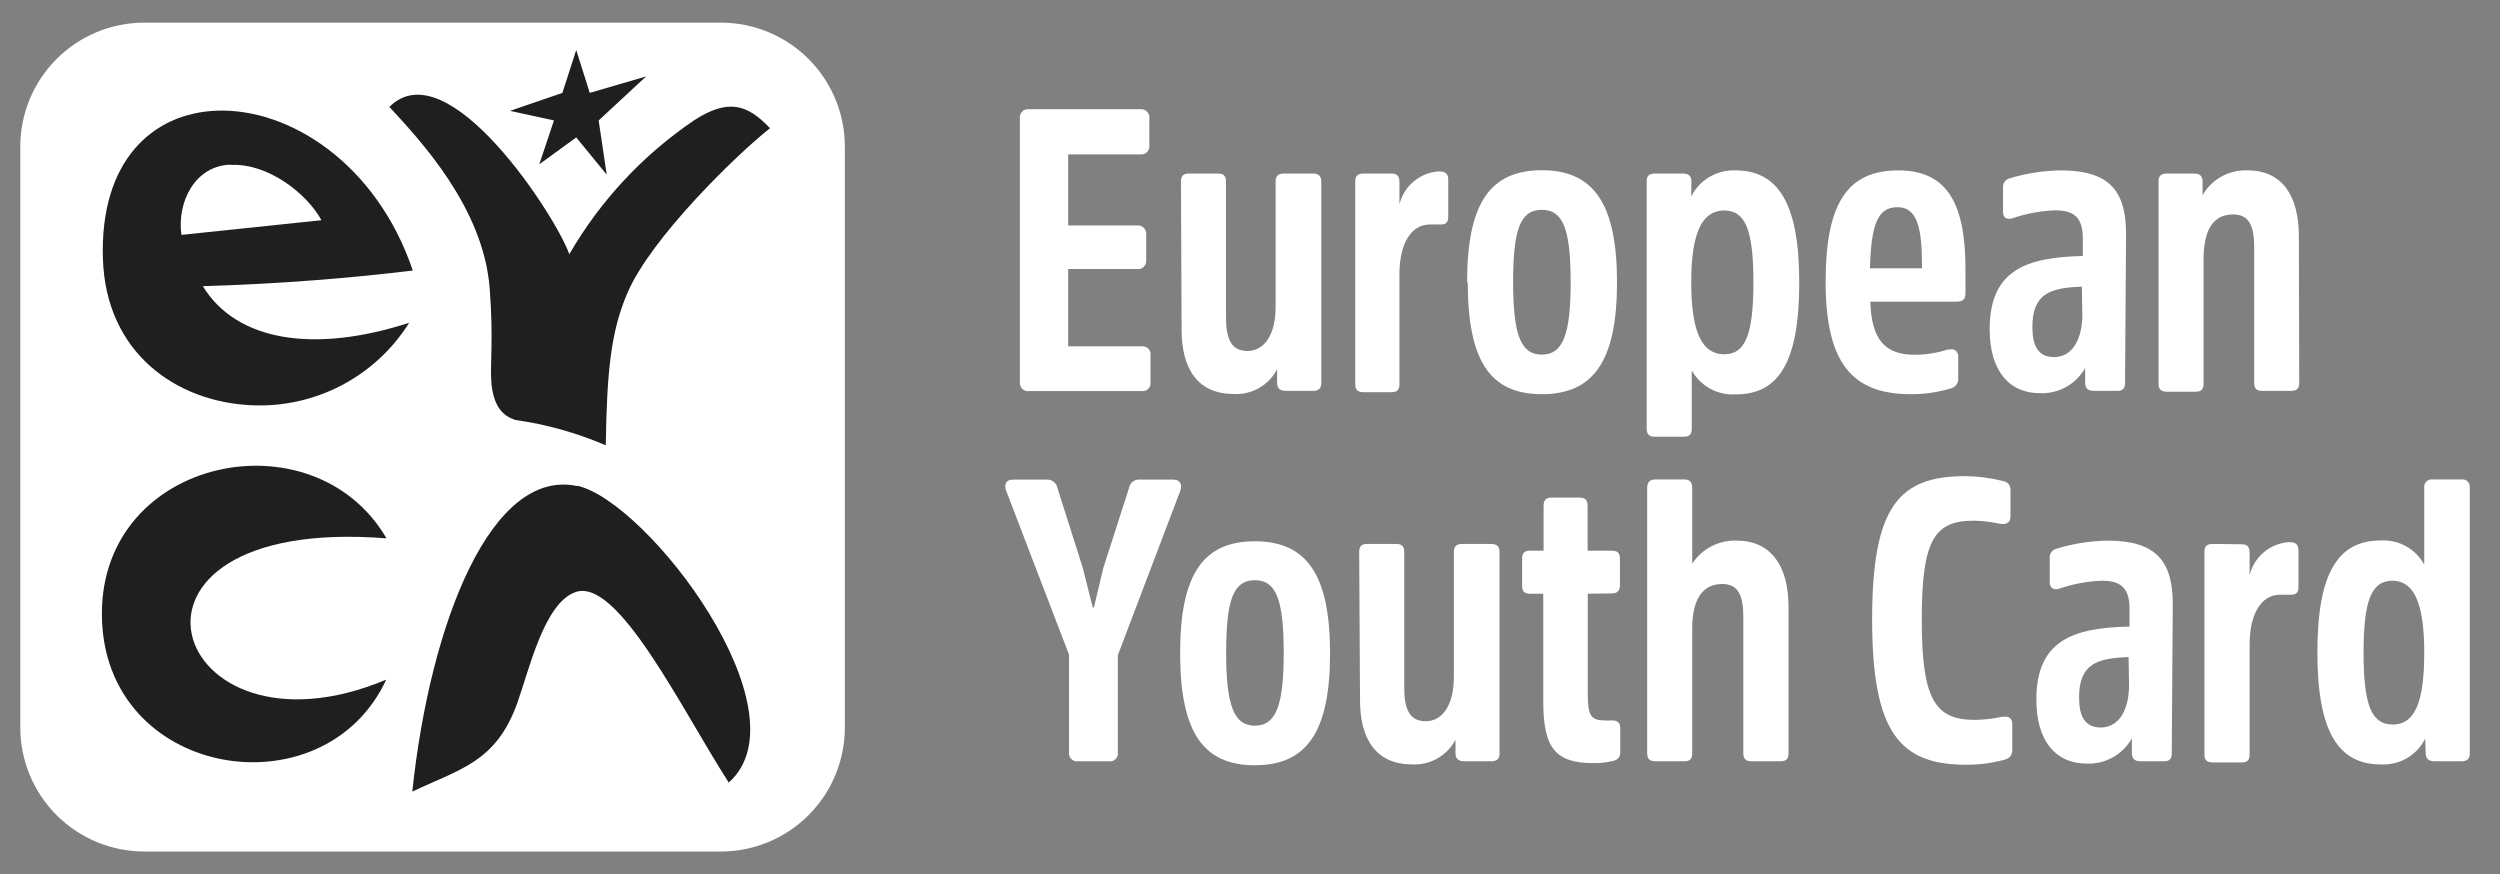
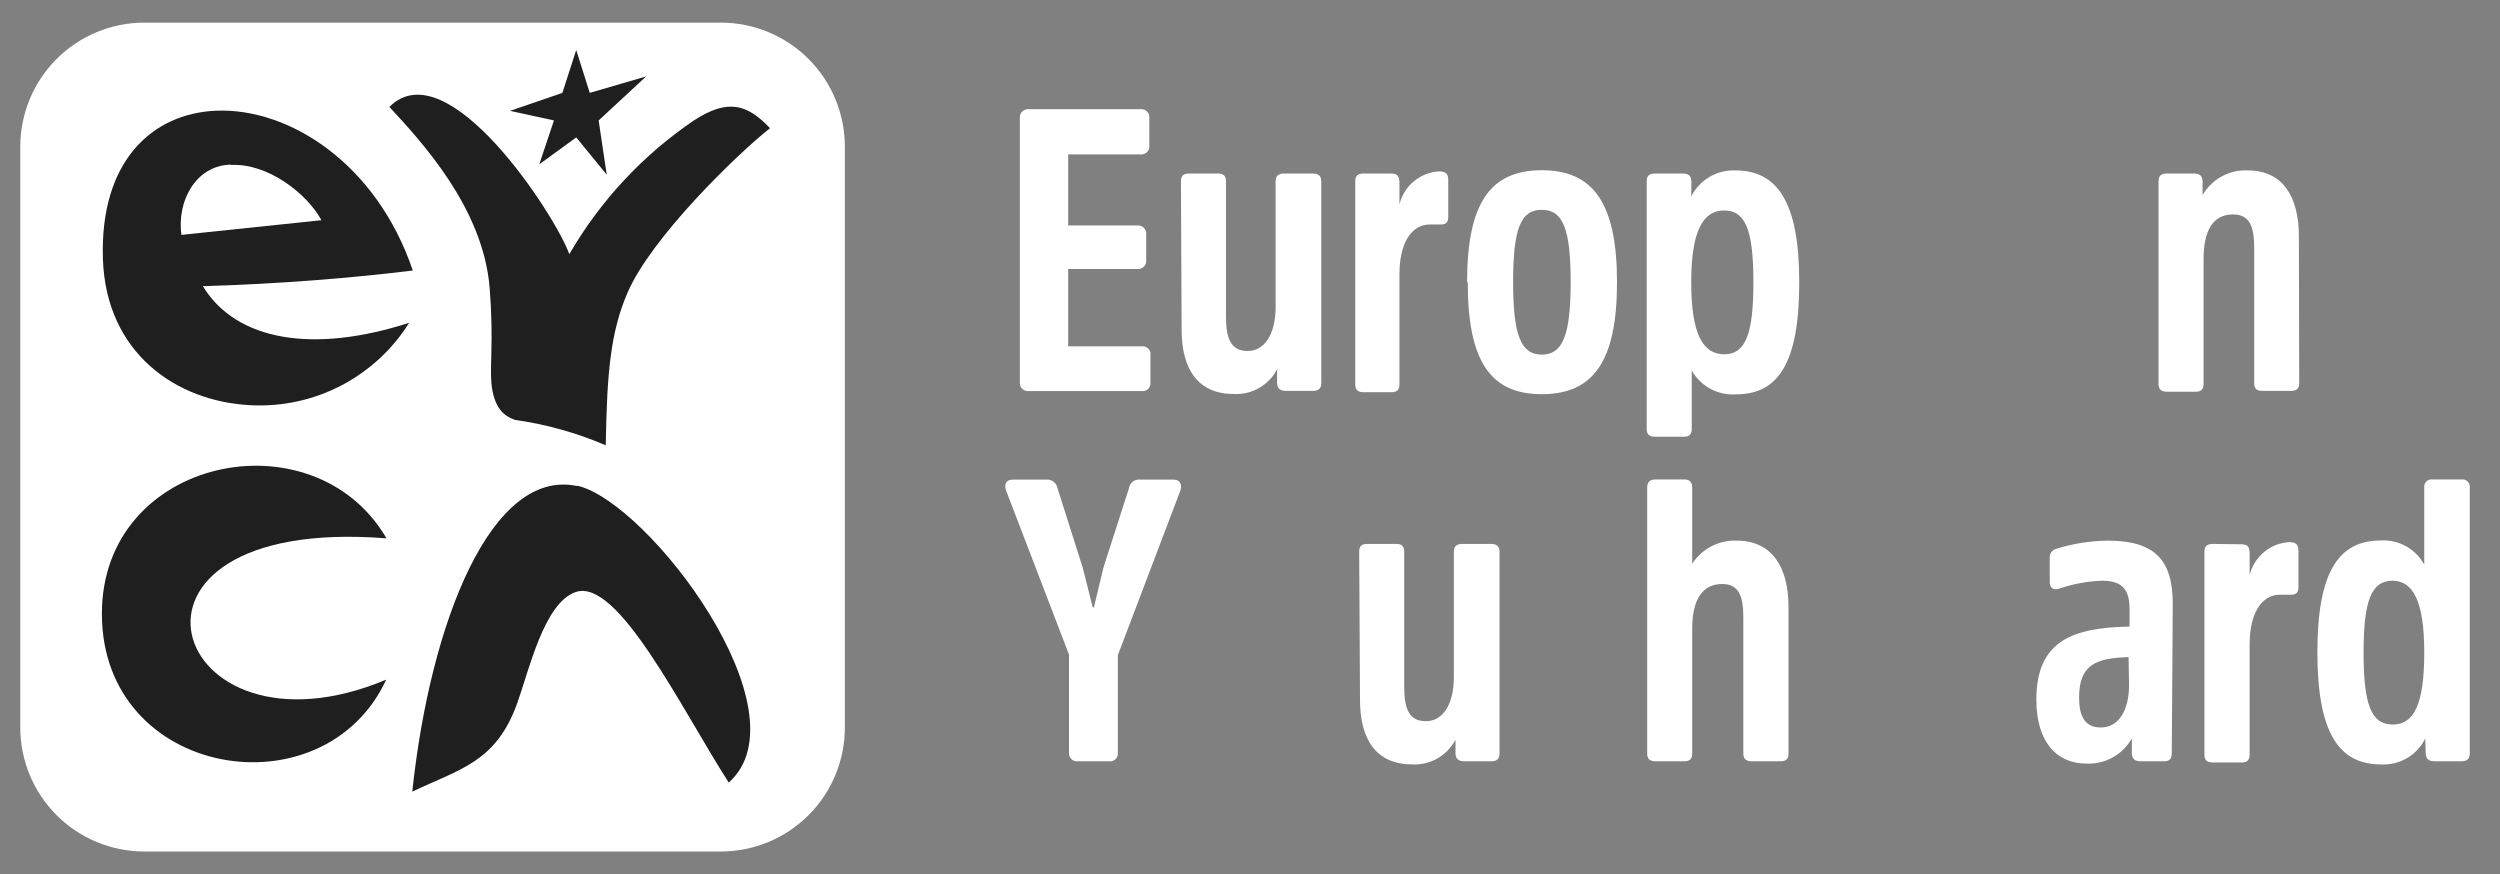
<svg xmlns="http://www.w3.org/2000/svg" width="143" height="50" viewBox="0 0 143 50" fill="#1F1F1F">
  <rect x="0" y="0" width="143" height="50" fill="#808080" stroke="none" />
  <path d="M61.1 15.388V19.812H65.307C65.375 19.802 65.444 19.809 65.509 19.831C65.574 19.853 65.633 19.889 65.681 19.938C65.73 19.986 65.766 20.045 65.788 20.11C65.81 20.175 65.816 20.244 65.807 20.312V21.868C65.816 21.936 65.81 22.005 65.788 22.07C65.766 22.135 65.73 22.194 65.681 22.243C65.633 22.291 65.574 22.328 65.509 22.349C65.444 22.371 65.375 22.378 65.307 22.368H58.864C58.795 22.379 58.724 22.373 58.657 22.352C58.59 22.331 58.529 22.295 58.478 22.247C58.428 22.199 58.388 22.14 58.364 22.074C58.339 22.008 58.329 21.938 58.336 21.868V6.775C58.327 6.704 58.334 6.631 58.357 6.563C58.38 6.494 58.419 6.432 58.47 6.381C58.521 6.33 58.583 6.292 58.652 6.268C58.72 6.245 58.793 6.238 58.864 6.247H65.241C65.311 6.241 65.381 6.25 65.447 6.275C65.512 6.299 65.571 6.339 65.619 6.39C65.668 6.44 65.704 6.502 65.725 6.568C65.746 6.635 65.751 6.706 65.741 6.775V8.303C65.751 8.373 65.746 8.444 65.725 8.51C65.704 8.577 65.668 8.638 65.619 8.689C65.571 8.74 65.512 8.779 65.447 8.804C65.381 8.829 65.311 8.838 65.241 8.832H61.1V12.897H65.033C65.105 12.888 65.178 12.895 65.246 12.919C65.314 12.942 65.376 12.981 65.427 13.032C65.478 13.083 65.517 13.145 65.54 13.213C65.564 13.281 65.571 13.354 65.562 13.426V14.888C65.568 14.958 65.559 15.028 65.534 15.093C65.509 15.159 65.47 15.218 65.419 15.266C65.368 15.314 65.307 15.35 65.24 15.371C65.174 15.393 65.103 15.398 65.033 15.388H61.1Z" fill="#fff" />
  <path d="M67.551 10.379C67.551 10.058 67.692 9.926 68.004 9.926H69.673C69.994 9.926 70.126 10.068 70.126 10.379V18.114C70.126 19.35 70.4 20.076 71.362 20.076C72.324 20.076 72.965 19.133 72.965 17.558V10.379C72.965 10.058 73.126 9.926 73.447 9.926H75.097C75.418 9.926 75.578 10.068 75.578 10.379V21.906C75.578 22.227 75.418 22.359 75.097 22.359H73.579C73.239 22.359 73.079 22.246 73.05 21.944V21.123C72.817 21.571 72.46 21.942 72.022 22.192C71.584 22.443 71.083 22.563 70.579 22.538C68.541 22.538 67.588 21.142 67.588 18.859L67.551 10.379Z" fill="#fff" />
  <path d="M79.548 9.926C79.915 9.926 80.029 10.039 80.048 10.407V11.69C80.174 11.175 80.462 10.713 80.869 10.374C81.276 10.034 81.782 9.834 82.312 9.803C82.698 9.803 82.84 9.945 82.84 10.303V12.407C82.84 12.727 82.698 12.841 82.425 12.841C82.151 12.841 82.057 12.841 81.783 12.841C80.689 12.841 80.048 13.982 80.048 15.671V21.981C80.048 22.302 79.906 22.434 79.595 22.434H78.001C77.661 22.434 77.519 22.293 77.519 21.981V10.379C77.519 10.058 77.661 9.926 78.001 9.926H79.548Z" fill="#fff" />
  <path d="M89.842 16.142C89.842 13.105 89.408 12.001 88.191 12.001C86.974 12.001 86.55 13.095 86.55 16.142C86.55 19.189 87.003 20.284 88.191 20.284C89.38 20.284 89.842 19.189 89.842 16.142ZM83.918 16.142C83.918 11.614 85.248 9.737 88.191 9.737C91.134 9.737 92.493 11.624 92.493 16.142C92.493 20.661 91.144 22.547 88.191 22.547C85.239 22.547 83.956 20.651 83.956 16.142" fill="#fff" />
  <path d="M98.625 20.265C99.832 20.265 100.295 19.142 100.295 16.152C100.295 13.162 99.842 12.039 98.625 12.039C97.408 12.039 96.738 13.209 96.738 16.152C96.738 19.095 97.399 20.265 98.625 20.265ZM96.738 11.237C96.971 10.774 97.332 10.387 97.779 10.123C98.225 9.858 98.739 9.728 99.257 9.747C101.653 9.747 102.917 11.53 102.917 16.152C102.917 20.774 101.71 22.557 99.304 22.557C98.795 22.592 98.287 22.483 97.837 22.241C97.388 21.998 97.017 21.634 96.767 21.189V24.529C96.767 24.849 96.625 24.981 96.314 24.981H94.672C94.333 24.981 94.191 24.84 94.191 24.529V10.379C94.191 10.058 94.323 9.926 94.672 9.926H96.219C96.559 9.926 96.719 10.021 96.748 10.341L96.738 11.237Z" fill="#fff" />
-   <path d="M106.963 15.35H109.935V15.096C109.935 13.039 109.661 11.851 108.539 11.851C107.416 11.851 107.029 12.794 106.963 15.35ZM111.463 20.01C111.525 19.982 111.593 19.97 111.66 19.976C111.728 19.983 111.793 20.006 111.848 20.046C111.904 20.085 111.948 20.138 111.976 20.2C112.005 20.261 112.016 20.329 112.01 20.397V21.633C112.022 21.77 111.982 21.907 111.898 22.017C111.814 22.127 111.693 22.202 111.557 22.227C110.822 22.443 110.059 22.551 109.293 22.548C105.86 22.548 104.426 20.661 104.426 16.105C104.426 11.549 105.728 9.747 108.586 9.747C111.444 9.747 112.425 11.738 112.425 15.407V16.756C112.425 17.143 112.265 17.256 111.878 17.256H106.982C107.048 19.407 107.803 20.293 109.52 20.293C110.181 20.294 110.837 20.186 111.463 19.973" fill="#fff" />
-   <path d="M119.082 16.397C117.299 16.463 116.252 16.765 116.252 18.709C116.252 19.765 116.572 20.425 117.488 20.425C118.563 20.425 119.11 19.369 119.11 17.982L119.082 16.397ZM121.553 21.906C121.553 22.227 121.412 22.359 121.1 22.359H119.799C119.459 22.359 119.299 22.246 119.27 21.944V21.048C119.015 21.504 118.638 21.88 118.182 22.134C117.726 22.389 117.208 22.513 116.686 22.491C114.922 22.491 113.809 21.208 113.809 18.831C113.809 15.426 115.931 14.718 119.138 14.643V13.652C119.138 12.511 118.704 12.03 117.563 12.03C116.731 12.06 115.908 12.213 115.12 12.483C114.818 12.577 114.573 12.483 114.573 12.115V10.728C114.563 10.608 114.597 10.489 114.668 10.392C114.739 10.295 114.842 10.227 114.959 10.2C115.908 9.911 116.892 9.759 117.884 9.747C120.6 9.747 121.61 10.87 121.61 13.36L121.553 21.906Z" fill="#fff" />
  <path d="M131.515 21.906C131.515 22.227 131.374 22.359 131.034 22.359H129.393C129.072 22.359 128.94 22.217 128.94 21.906V14.152C128.94 12.945 128.666 12.265 127.733 12.265C126.563 12.265 126.044 13.209 126.044 14.822V21.953C126.044 22.274 125.902 22.406 125.591 22.406H123.95C123.61 22.406 123.469 22.265 123.469 21.953V10.379C123.469 10.058 123.61 9.926 123.95 9.926H125.459C125.799 9.926 125.959 10.02 125.987 10.341V11.162C126.247 10.711 126.625 10.341 127.081 10.091C127.537 9.842 128.053 9.722 128.572 9.747C130.581 9.747 131.496 11.256 131.496 13.52L131.515 21.906Z" fill="#fff" />
  <path d="M63.939 43.046C63.948 43.114 63.942 43.183 63.92 43.248C63.898 43.312 63.862 43.371 63.813 43.42C63.765 43.468 63.706 43.505 63.641 43.527C63.576 43.548 63.507 43.555 63.439 43.546H61.675C61.605 43.556 61.535 43.55 61.468 43.529C61.401 43.508 61.34 43.472 61.289 43.424C61.238 43.376 61.199 43.317 61.174 43.251C61.15 43.186 61.14 43.115 61.147 43.046V37.442L57.543 28.047C57.449 27.773 57.477 27.434 57.958 27.434H59.845C59.992 27.419 60.14 27.461 60.259 27.55C60.378 27.639 60.459 27.769 60.486 27.915L61.929 32.462L62.505 34.745H62.571L63.118 32.462L64.58 27.915C64.604 27.767 64.684 27.634 64.803 27.544C64.923 27.454 65.073 27.415 65.222 27.434H67.108C67.561 27.434 67.608 27.773 67.523 28.047L63.939 37.48V43.046Z" fill="#fff" />
-   <path d="M73.428 37.329C73.428 34.292 72.994 33.188 71.777 33.188C70.56 33.188 70.136 34.282 70.136 37.329C70.136 40.376 70.588 41.508 71.777 41.508C72.966 41.508 73.428 40.414 73.428 37.367M67.504 37.367C67.504 32.839 68.825 30.962 71.777 30.962C74.73 30.962 76.079 32.849 76.079 37.367C76.079 41.886 74.73 43.772 71.777 43.772C68.825 43.772 67.504 41.886 67.504 37.367Z" fill="#fff" />
  <path d="M77.746 31.566C77.746 31.245 77.878 31.113 78.199 31.113H79.868C80.189 31.113 80.321 31.254 80.321 31.566V39.291C80.321 40.527 80.595 41.253 81.557 41.253C82.519 41.253 83.161 40.31 83.161 38.735V31.566C83.161 31.245 83.321 31.113 83.642 31.113H85.293C85.613 31.113 85.774 31.254 85.774 31.566V43.093C85.774 43.414 85.613 43.546 85.293 43.546H83.783C83.444 43.546 83.283 43.432 83.255 43.131V42.31C83.021 42.757 82.664 43.128 82.226 43.379C81.788 43.63 81.288 43.75 80.784 43.725C78.746 43.725 77.793 42.329 77.793 40.046L77.746 31.566Z" fill="#fff" />
-   <path d="M90.821 33.961V39.697C90.821 40.885 90.981 41.206 91.764 41.206C91.908 41.221 92.054 41.221 92.198 41.206C92.519 41.206 92.679 41.338 92.679 41.64V43.017C92.688 43.134 92.653 43.249 92.582 43.342C92.51 43.434 92.407 43.496 92.292 43.517C91.919 43.611 91.536 43.656 91.151 43.649C89 43.649 88.274 42.828 88.274 40.131V33.961H87.519C87.198 33.961 87.066 33.829 87.066 33.509V31.952C87.066 31.631 87.208 31.499 87.519 31.499H88.293V28.943C88.293 28.603 88.434 28.462 88.755 28.462H90.33C90.67 28.462 90.811 28.594 90.811 28.943V31.499H92.207C92.528 31.499 92.66 31.641 92.66 31.952V33.462C92.66 33.782 92.519 33.943 92.207 33.943L90.821 33.961Z" fill="#fff" />
  <path d="M102.303 43.093C102.303 43.413 102.161 43.545 101.85 43.545H100.199C99.86 43.545 99.718 43.404 99.718 43.093V35.291C99.718 34.084 99.445 33.405 98.511 33.405C97.341 33.405 96.794 34.348 96.794 35.961V43.093C96.794 43.413 96.662 43.545 96.341 43.545H94.7C94.36 43.545 94.219 43.404 94.219 43.093V27.905C94.219 27.585 94.36 27.424 94.7 27.424H96.341C96.662 27.424 96.794 27.585 96.794 27.905V32.245C97.069 31.822 97.449 31.477 97.897 31.246C98.346 31.014 98.846 30.903 99.35 30.924C101.341 30.924 102.303 32.433 102.303 34.697V43.093Z" fill="#fff" />
-   <path d="M114.51 41.008C114.897 40.942 115.104 41.074 115.104 41.442V42.857C115.104 43.244 114.944 43.385 114.604 43.47C113.912 43.654 113.198 43.746 112.482 43.744C108.708 43.744 107.086 41.961 107.086 35.443C107.086 28.924 108.642 27.236 112.416 27.236C113.108 27.244 113.798 27.329 114.472 27.491C114.84 27.557 115 27.698 115 28.085V29.528C115 29.868 114.793 30.028 114.406 29.962C113.91 29.852 113.405 29.792 112.897 29.783C110.633 29.783 109.925 30.905 109.925 35.443C109.925 39.98 110.661 41.178 112.963 41.178C113.486 41.172 114.008 41.112 114.519 40.999" fill="#fff" />
  <path d="M121.754 37.584C119.971 37.65 118.924 37.952 118.924 39.895C118.924 40.952 119.244 41.612 120.159 41.612C121.235 41.612 121.782 40.565 121.782 39.169L121.754 37.584ZM124.225 43.093C124.225 43.414 124.093 43.546 123.772 43.546H122.47C122.131 43.546 121.971 43.433 121.942 43.131V42.235C121.687 42.69 121.31 43.066 120.854 43.321C120.397 43.576 119.88 43.699 119.358 43.678C117.594 43.678 116.48 42.395 116.48 40.018C116.48 36.612 118.603 35.905 121.81 35.839V34.839C121.81 33.698 121.376 33.217 120.235 33.217C119.403 33.247 118.579 33.399 117.792 33.669C117.499 33.764 117.245 33.669 117.245 33.301V31.915C117.235 31.795 117.268 31.676 117.339 31.579C117.41 31.482 117.514 31.413 117.631 31.387C118.579 31.095 119.564 30.939 120.556 30.924C123.272 30.924 124.282 32.047 124.282 34.537L124.225 43.093Z" fill="#fff" />
  <path d="M128.178 31.132C128.546 31.132 128.66 31.245 128.678 31.613V32.896C128.805 32.381 129.092 31.92 129.5 31.58C129.907 31.241 130.413 31.04 130.942 31.009C131.329 31.009 131.471 31.151 131.471 31.509V33.584C131.471 33.905 131.329 34.018 131.056 34.018C130.782 34.018 130.688 34.018 130.414 34.018C129.32 34.018 128.678 35.16 128.678 36.848V43.159C128.678 43.48 128.537 43.612 128.226 43.612H126.575C126.235 43.612 126.094 43.48 126.094 43.159V31.566C126.094 31.245 126.235 31.113 126.575 31.113L128.178 31.132Z" fill="#fff" />
  <path d="M136.866 33.216C135.658 33.216 135.196 34.31 135.196 37.329C135.196 40.348 135.649 41.442 136.866 41.442C138.082 41.442 138.667 40.282 138.667 37.329C138.667 34.377 138.026 33.216 136.837 33.216M138.724 42.244C138.493 42.712 138.129 43.103 137.678 43.366C137.227 43.63 136.708 43.754 136.186 43.725C133.79 43.725 132.555 41.923 132.555 37.32C132.555 32.716 133.762 30.915 136.186 30.915C136.689 30.886 137.189 31.002 137.628 31.247C138.068 31.493 138.428 31.858 138.667 32.301V27.905C138.658 27.84 138.664 27.773 138.685 27.711C138.705 27.648 138.741 27.591 138.787 27.544C138.834 27.497 138.891 27.462 138.954 27.442C139.016 27.421 139.083 27.415 139.148 27.424H140.79C140.855 27.415 140.922 27.421 140.985 27.442C141.047 27.462 141.104 27.497 141.151 27.544C141.198 27.591 141.233 27.648 141.254 27.711C141.274 27.773 141.28 27.84 141.271 27.905V43.093C141.271 43.413 141.111 43.545 140.79 43.545H139.28C138.941 43.545 138.781 43.432 138.752 43.13L138.724 42.244Z" fill="#fff" />
  <path d="M48.326 41.593C48.328 42.525 48.147 43.448 47.793 44.309C47.439 45.171 46.918 45.954 46.261 46.615C45.604 47.275 44.824 47.8 43.964 48.159C43.104 48.517 42.182 48.703 41.251 48.706H8.235C7.303 48.703 6.382 48.517 5.522 48.159C4.662 47.8 3.881 47.275 3.225 46.615C2.568 45.954 2.047 45.171 1.693 44.309C1.339 43.448 1.158 42.525 1.16 41.593V8.407C1.158 7.476 1.339 6.553 1.693 5.691C2.047 4.83 2.568 4.046 3.225 3.386C3.881 2.725 4.662 2.201 5.522 1.842C6.382 1.483 7.303 1.297 8.235 1.295H41.251C42.182 1.297 43.104 1.483 43.964 1.842C44.824 2.201 45.604 2.725 46.261 3.386C46.918 4.046 47.439 4.83 47.793 5.691C48.147 6.553 48.328 7.476 48.326 8.407V41.593Z" fill="#fff" />
  <path d="M39.706 6.879C36.778 8.861 34.337 11.479 32.565 14.539C31.81 12.388 25.603 2.776 22.273 6.115C24.009 8.002 27.65 11.85 28.009 16.491C28.245 19.491 28.009 20.84 28.113 21.981C28.264 23.293 28.773 23.783 29.462 24.019C31.248 24.271 32.992 24.759 34.65 25.472C34.716 21.227 34.942 18.963 35.885 16.765C37.215 13.633 42.111 8.86 44.045 7.332C42.743 5.964 41.649 5.624 39.706 6.879Z" fill="#1F1F1F" />
  <path d="M30.847 9.398L32.96 7.86L34.705 9.992L34.243 6.889L36.96 4.37L33.734 5.313L32.96 2.861L32.168 5.313L29.168 6.342L31.687 6.889L30.847 9.398Z" fill="#1F1F1F" />
  <path d="M33.015 27.802C28.129 26.755 24.62 35.518 23.582 45.282C26.289 43.989 28.365 43.612 29.581 40.235C30.261 38.348 31.119 34.49 32.921 33.867C35.345 33.019 38.986 40.565 41.684 44.763C46.203 40.735 37.1 28.726 33.025 27.783" fill="#1F1F1F" />
  <path d="M13.207 9.436C15.32 9.322 17.566 11.077 18.386 12.596L10.377 13.435C10.113 11.549 11.16 9.464 13.207 9.417M11.604 16.369C15.962 16.246 20.263 15.888 23.612 15.473C21.546 9.36 16.537 6.162 12.368 6.332C8.708 6.483 5.699 9.219 5.887 14.822C6.067 20.18 10.066 22.982 14.377 23.18C16.165 23.265 17.944 22.874 19.53 22.045C21.117 21.216 22.454 19.98 23.405 18.463C17.924 20.236 13.509 19.501 11.604 16.369Z" fill="#1F1F1F" />
  <path d="M22.091 30.764C17.921 23.67 5.828 26.123 5.828 35.103C5.828 44.536 18.525 46.583 22.091 38.876C9.658 44.093 4.866 29.443 22.091 30.792" fill="#1F1F1F" />
</svg>